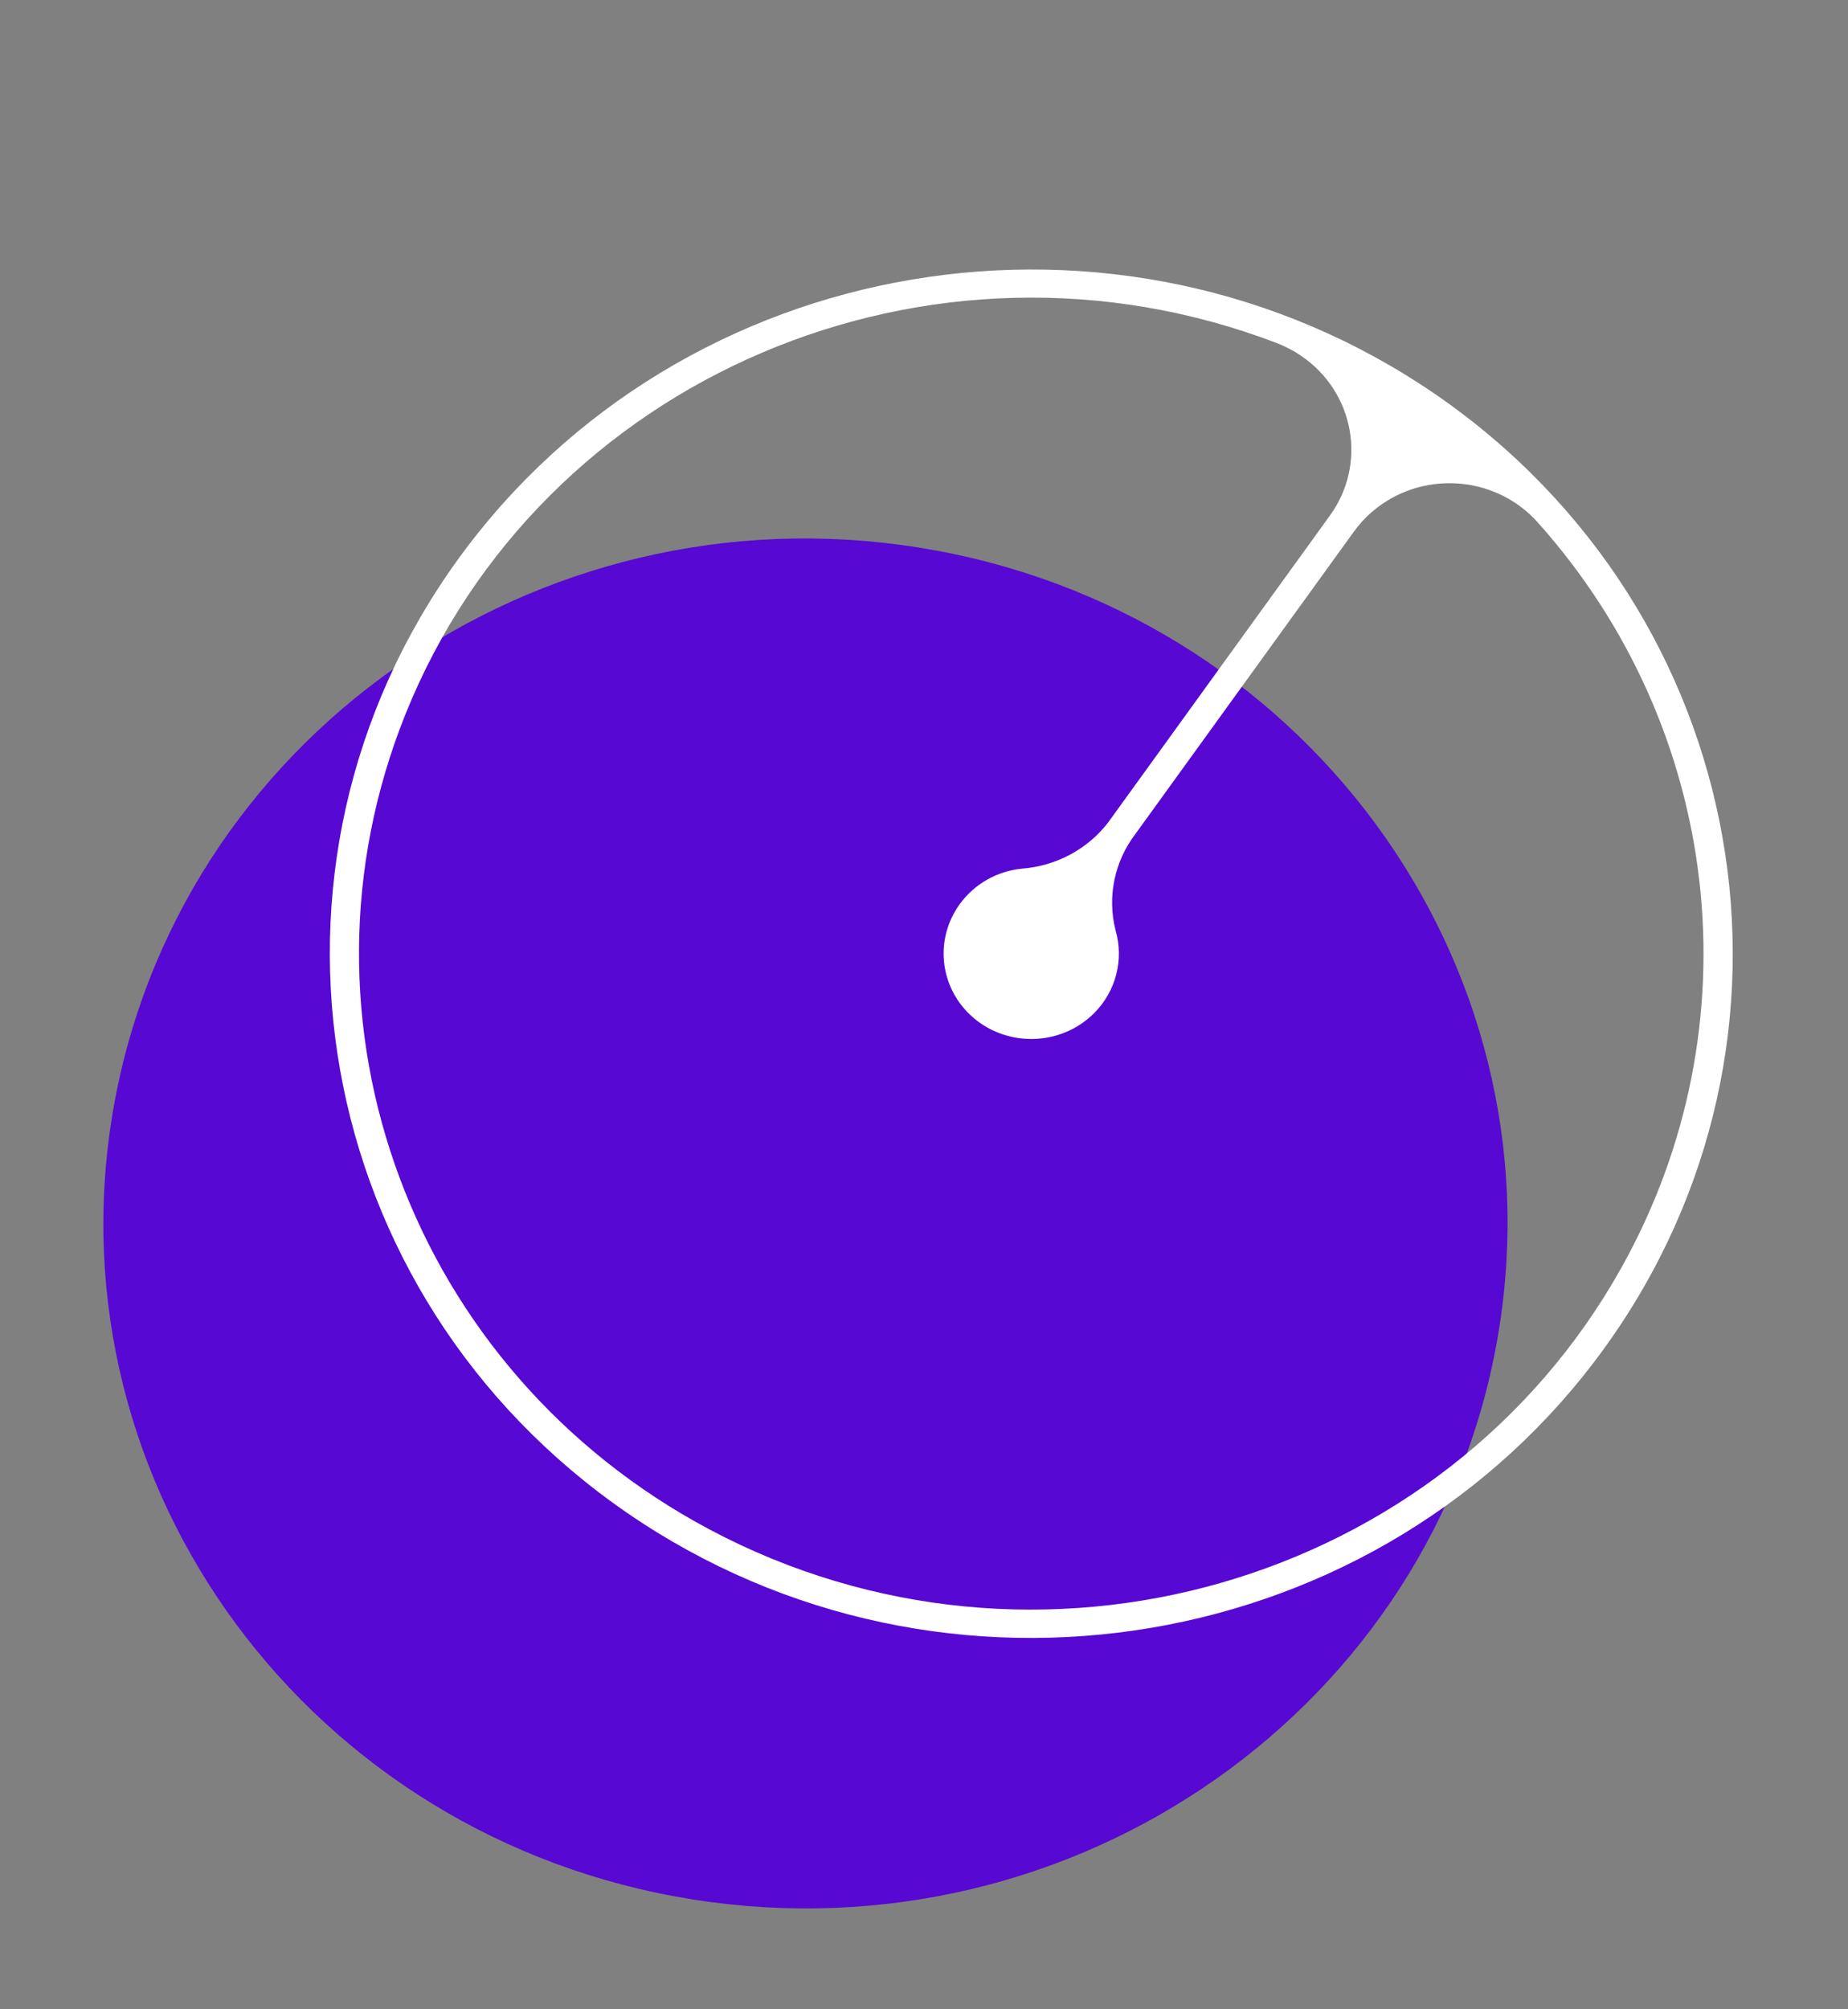
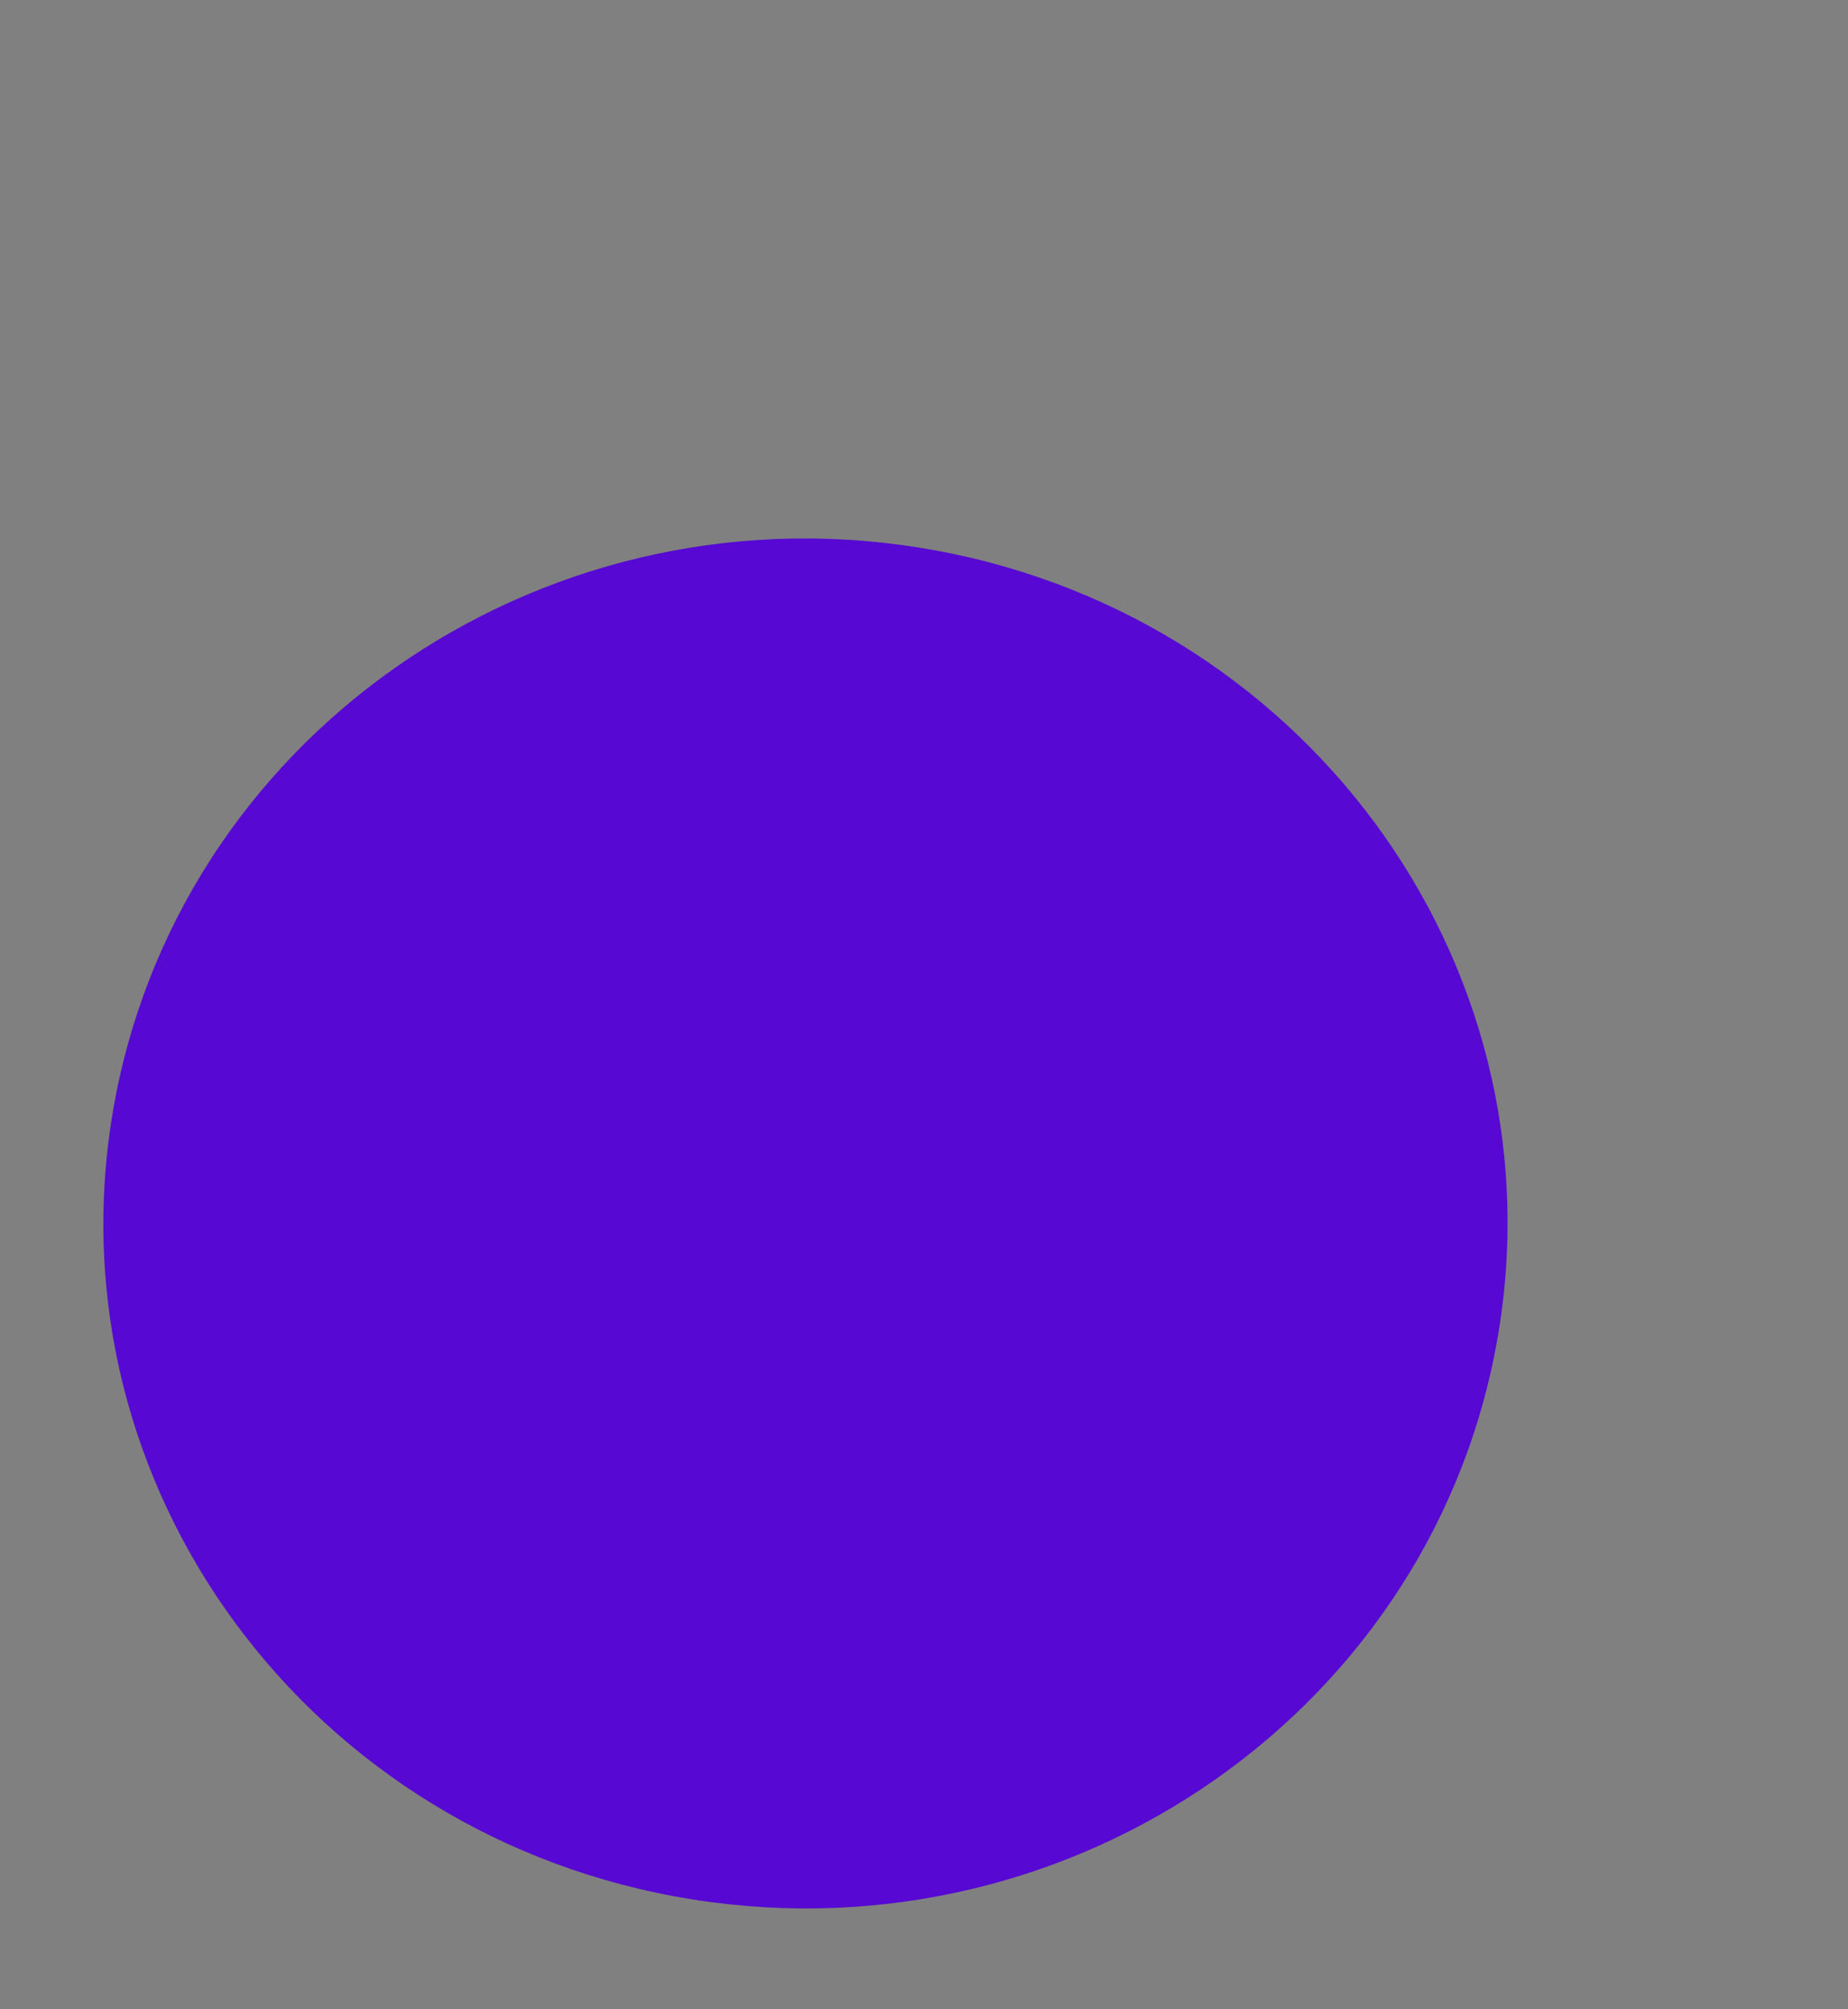
<svg xmlns="http://www.w3.org/2000/svg" width="92" height="100" viewBox="0 0 92 100" fill="none">
  <rect x="0" y="0" width="92" height="100" fill="#808080" stroke="none" />
  <g id="Decorative Circles">
    <path id="Vector" d="M34.495 94.535C53.547 97.553 71.5 84.937 74.594 66.355C77.689 47.773 64.753 30.263 45.702 27.245C26.65 24.227 8.697 36.844 5.603 55.425C2.508 74.007 15.444 91.517 34.495 94.535Z" fill="#5708D3" />
-     <path id="Vector_2" d="M71.46 19.623C87.223 30.461 90.993 51.709 79.881 67.082C68.769 82.456 46.984 86.132 31.222 75.295C15.46 64.457 11.69 43.209 22.802 27.836C33.927 12.48 55.692 8.807 71.46 19.623ZM35.331 76.124C51.562 84.749 71.883 78.911 80.726 63.08C87.435 51.077 85.758 36.268 76.534 25.977C74.409 23.621 70.73 23.392 68.315 25.465C67.971 25.757 67.665 26.094 67.401 26.459L56.536 41.49C55.48 42.865 55.114 44.628 55.536 46.298C55.963 47.763 55.554 49.34 54.463 50.43C52.777 52.11 50.015 52.138 48.289 50.5C46.756 49.037 46.541 46.711 47.778 45C48.495 44.009 49.612 43.362 50.853 43.234C52.563 43.108 54.138 42.272 55.164 40.938L66.213 25.651C68.07 23.082 67.428 19.525 64.79 17.719C64.41 17.458 63.99 17.238 63.558 17.072C46.354 10.495 26.933 18.758 20.186 35.543C14.029 50.859 20.523 68.251 35.331 76.124Z" fill="white" />
  </g>
</svg>